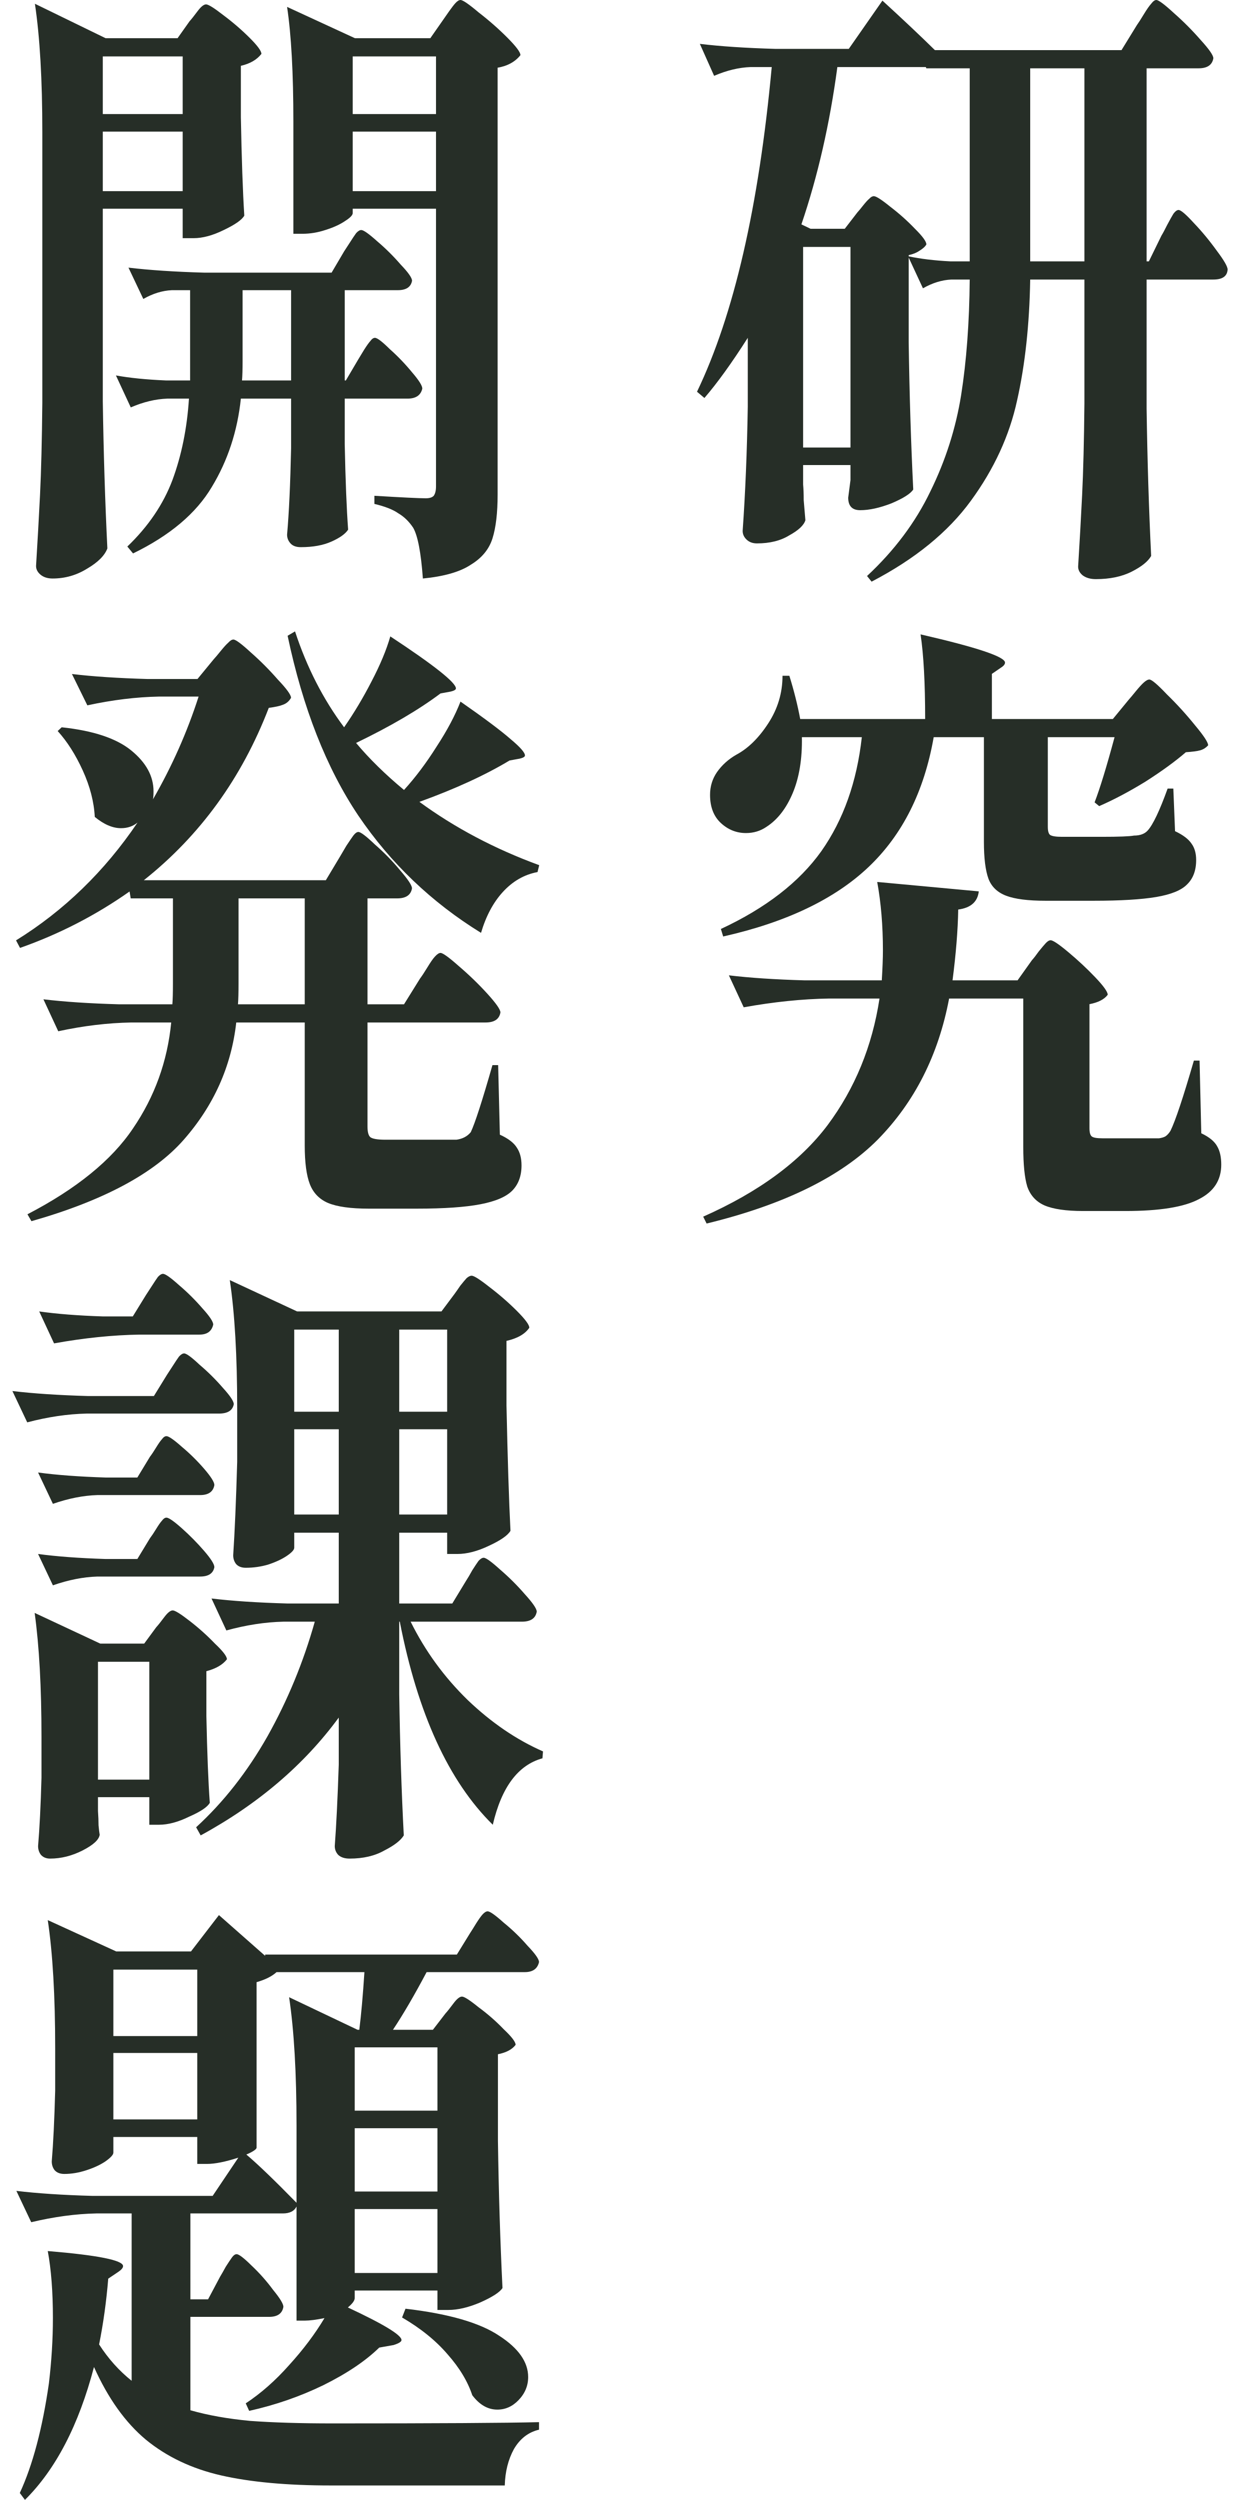
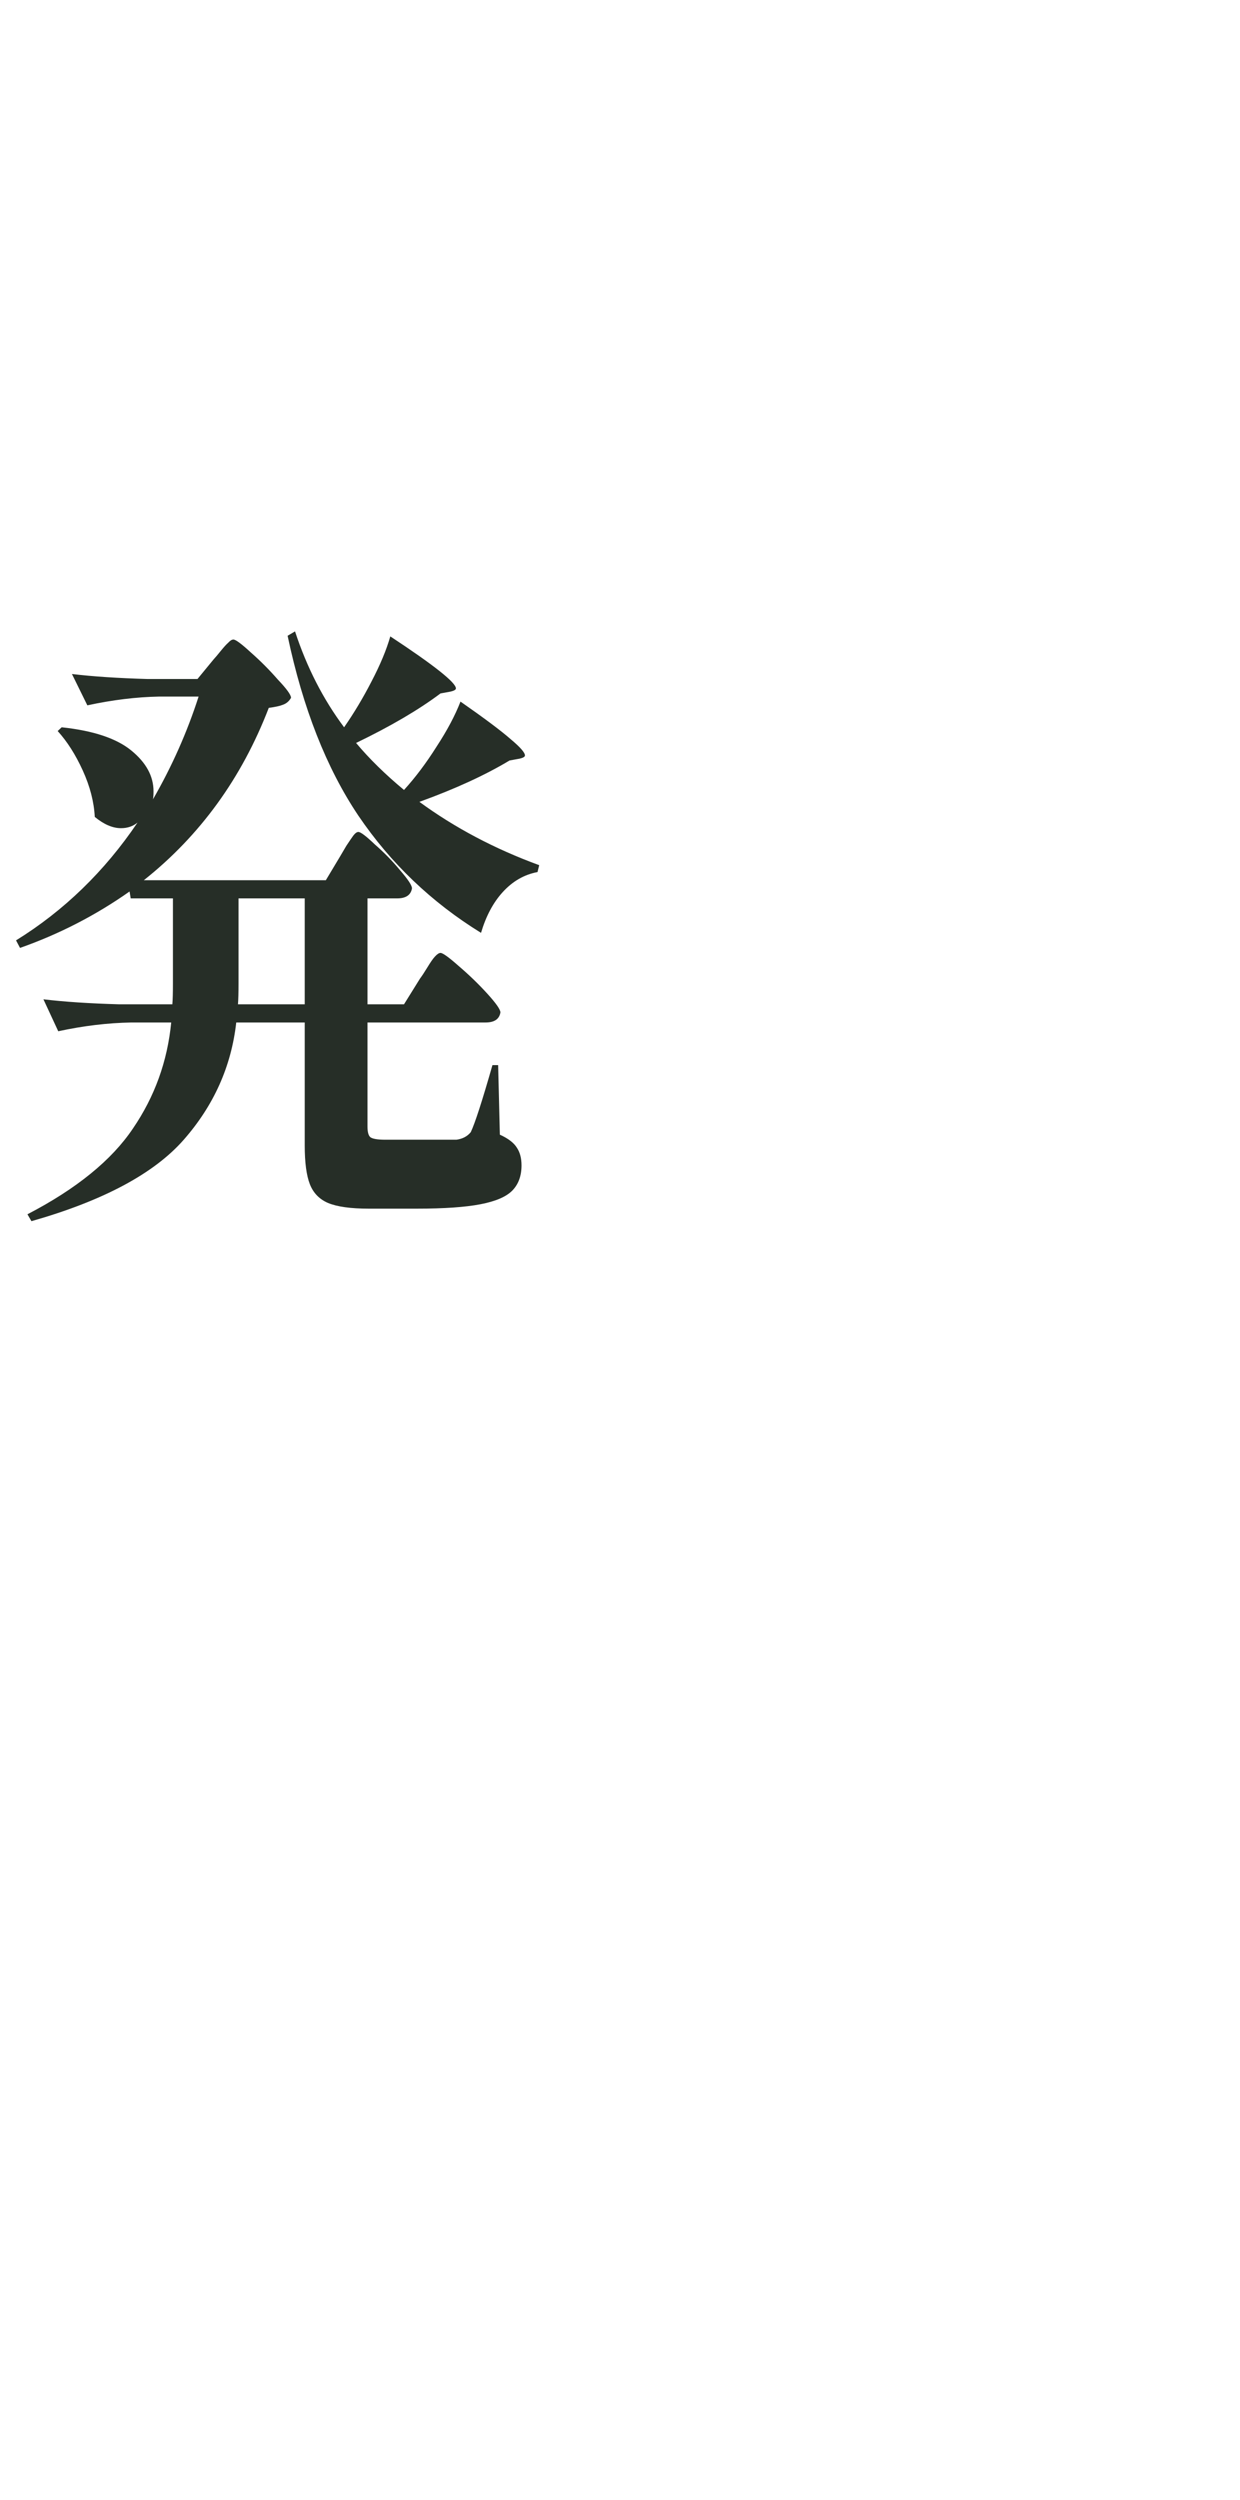
<svg xmlns="http://www.w3.org/2000/svg" width="68" height="137" viewBox="0 0 68 137" fill="none">
-   <path d="M64.63 11.507C64.755 11.507 65.037 11.747 65.475 12.228C65.913 12.686 66.33 13.19 66.726 13.739C67.123 14.266 67.321 14.61 67.321 14.77C67.3 15.136 67.039 15.32 66.539 15.32L62.878 15.32V22.395C62.92 25.235 63.003 27.926 63.128 30.467C62.961 30.765 62.607 31.051 62.064 31.326C61.522 31.601 60.865 31.738 60.093 31.738C59.801 31.738 59.561 31.67 59.374 31.532C59.207 31.395 59.123 31.235 59.123 31.051C59.207 29.7 59.28 28.395 59.342 27.136C59.405 25.853 59.447 24.182 59.468 22.121V15.32H56.495C56.453 17.793 56.214 20.003 55.775 21.949C55.358 23.872 54.514 25.704 53.241 27.445C51.989 29.162 50.175 30.639 47.797 31.876L47.547 31.567C49.048 30.17 50.206 28.624 51.02 26.93C51.854 25.235 52.417 23.472 52.709 21.64C53.001 19.785 53.158 17.678 53.178 15.32H52.177C51.656 15.342 51.134 15.503 50.613 15.8L49.831 14.117V18.755C49.872 21.594 49.956 24.285 50.081 26.826C49.935 27.055 49.539 27.307 48.892 27.582C48.245 27.834 47.672 27.96 47.171 27.96C46.733 27.96 46.514 27.731 46.514 27.273C46.514 27.273 46.556 26.952 46.639 26.311V25.487H44.042V26.552C44.063 26.781 44.074 27.067 44.074 27.41L44.167 28.509C44.084 28.784 43.792 29.059 43.291 29.334C42.812 29.632 42.217 29.78 41.508 29.78C41.279 29.78 41.091 29.712 40.945 29.574C40.799 29.437 40.726 29.277 40.726 29.093C40.872 27.032 40.966 24.765 41.007 22.292V18.514C40.131 19.888 39.339 20.987 38.629 21.811L38.223 21.468C40.246 17.255 41.612 11.324 42.321 3.675H41.164C40.517 3.698 39.85 3.859 39.161 4.156L38.379 2.404C39.526 2.542 40.913 2.633 42.541 2.679L46.545 2.679L48.391 0.034C49.518 1.065 50.477 1.969 51.27 2.748L61.501 2.748L62.346 1.374C62.429 1.259 62.555 1.065 62.721 0.79C62.888 0.515 63.024 0.321 63.128 0.206C63.233 0.069 63.326 0 63.41 0C63.535 0 63.858 0.24 64.38 0.721C64.901 1.179 65.391 1.672 65.85 2.198C66.309 2.702 66.539 3.034 66.539 3.194C66.476 3.561 66.205 3.744 65.725 3.744L62.878 3.744V14.323H63.003L63.691 12.915C63.775 12.778 63.879 12.583 64.004 12.331C64.15 12.056 64.265 11.85 64.349 11.713C64.453 11.576 64.547 11.507 64.63 11.507ZM53.178 14.323V3.744H50.801L50.769 3.675L45.92 3.675C45.502 6.79 44.845 9.663 43.948 12.297L44.449 12.537H46.326L47.015 11.644C47.098 11.553 47.202 11.427 47.328 11.266C47.474 11.083 47.588 10.957 47.672 10.889C47.755 10.797 47.839 10.751 47.922 10.751C48.047 10.751 48.35 10.946 48.829 11.335C49.309 11.701 49.758 12.102 50.175 12.537C50.592 12.95 50.801 13.236 50.801 13.396C50.738 13.511 50.613 13.625 50.425 13.739C50.258 13.854 50.06 13.934 49.831 13.98V14.049C50.477 14.186 51.239 14.278 52.115 14.323H53.178ZM56.495 14.323H59.468V3.744L56.495 3.744V14.323ZM44.042 24.525H46.639V13.533H44.042V24.525Z" fill="#262E27" />
-   <path d="M61.904 38.338C61.987 38.246 62.112 38.097 62.279 37.891C62.467 37.662 62.613 37.502 62.717 37.41C62.842 37.296 62.947 37.239 63.03 37.239C63.155 37.239 63.478 37.514 64 38.063C64.542 38.59 65.053 39.151 65.533 39.746C66.013 40.319 66.253 40.685 66.253 40.845C66.128 40.983 65.982 41.074 65.815 41.12C65.648 41.166 65.387 41.2 65.032 41.223C64.448 41.727 63.708 42.265 62.811 42.838C61.914 43.387 61.069 43.834 60.277 44.177L60.026 43.971C60.318 43.215 60.683 42.025 61.121 40.399H57.461V45.311C57.461 45.54 57.502 45.689 57.586 45.757C57.69 45.826 57.909 45.86 58.243 45.86H60.402C61.361 45.86 61.956 45.837 62.185 45.792C62.519 45.792 62.769 45.7 62.936 45.517C63.228 45.196 63.593 44.429 64.031 43.215H64.344L64.438 45.551C64.876 45.757 65.178 45.986 65.345 46.238C65.512 46.467 65.596 46.765 65.596 47.131C65.596 47.704 65.429 48.15 65.095 48.471C64.782 48.791 64.219 49.02 63.406 49.158C62.592 49.295 61.445 49.364 59.964 49.364H57.336C56.376 49.364 55.656 49.272 55.177 49.089C54.697 48.906 54.374 48.597 54.207 48.162C54.04 47.704 53.956 47.028 53.956 46.135V40.399H51.203C50.681 43.376 49.493 45.746 47.636 47.509C45.78 49.272 43.12 50.543 39.658 51.322L39.532 50.91C41.994 49.765 43.829 48.345 45.039 46.65C46.249 44.933 46.989 42.849 47.261 40.399H43.975C43.996 41.59 43.829 42.609 43.475 43.456C43.12 44.303 42.64 44.921 42.035 45.311C41.702 45.54 41.326 45.654 40.909 45.654C40.388 45.654 39.929 45.471 39.532 45.105C39.136 44.738 38.938 44.223 38.938 43.559C38.938 43.101 39.063 42.689 39.313 42.322C39.585 41.933 39.939 41.612 40.377 41.361C41.024 41.017 41.608 40.445 42.129 39.643C42.651 38.842 42.912 37.971 42.912 37.033H43.287C43.537 37.834 43.736 38.624 43.882 39.403H50.734C50.734 37.433 50.65 35.888 50.483 34.766C53.571 35.475 55.114 35.991 55.114 36.311C55.114 36.403 55.041 36.495 54.895 36.586L54.394 36.93V39.403H61.028L61.904 38.338ZM56.585 52.627C56.689 52.513 56.814 52.352 56.96 52.146C57.127 51.94 57.252 51.791 57.336 51.7C57.44 51.585 57.534 51.528 57.617 51.528C57.742 51.528 58.066 51.745 58.587 52.181C59.108 52.616 59.599 53.074 60.058 53.554C60.517 54.035 60.746 54.356 60.746 54.516C60.558 54.768 60.224 54.94 59.745 55.031V61.833C59.745 62.062 59.786 62.21 59.87 62.279C59.953 62.348 60.151 62.382 60.464 62.382H63.562C63.708 62.359 63.823 62.325 63.906 62.279C64.01 62.21 64.104 62.107 64.188 61.97C64.459 61.42 64.886 60.138 65.471 58.123H65.783L65.877 62.107C66.315 62.313 66.607 62.554 66.753 62.829C66.899 63.081 66.972 63.413 66.972 63.825C66.972 64.672 66.566 65.302 65.752 65.714C64.939 66.149 63.593 66.367 61.716 66.367H59.401C58.462 66.367 57.753 66.263 57.273 66.057C56.814 65.851 56.501 65.508 56.334 65.027C56.188 64.546 56.115 63.825 56.115 62.863V54.722H52.048C51.464 57.814 50.16 60.39 48.137 62.451C46.113 64.489 42.985 66.023 38.75 67.053L38.562 66.676C41.608 65.325 43.882 63.653 45.383 61.661C46.885 59.646 47.834 57.333 48.231 54.722H45.477C43.996 54.745 42.432 54.906 40.784 55.203L39.971 53.451C41.118 53.589 42.505 53.68 44.132 53.726H48.356C48.398 53.039 48.418 52.49 48.418 52.077C48.418 50.726 48.314 49.478 48.105 48.333L53.675 48.849C53.612 49.421 53.237 49.753 52.548 49.845C52.528 50.99 52.423 52.283 52.236 53.726H55.802L56.585 52.627Z" fill="#262E27" />
-   <path d="M19.342 11.679C19.342 11.793 19.196 11.942 18.904 12.125C18.633 12.308 18.278 12.469 17.84 12.606C17.423 12.743 17.006 12.812 16.588 12.812H16.088V6.664C16.088 4.007 15.973 1.912 15.743 0.378L19.467 2.095L23.597 2.095L24.317 1.065C24.4 0.95 24.504 0.801 24.629 0.618C24.775 0.412 24.89 0.263 24.974 0.172C25.078 0.057 25.172 0 25.255 0C25.38 0 25.714 0.229 26.256 0.687C26.82 1.122 27.341 1.58 27.821 2.061C28.301 2.542 28.541 2.862 28.541 3.023C28.248 3.389 27.831 3.618 27.289 3.71L27.289 27.101C27.289 28.109 27.195 28.91 27.007 29.506C26.82 30.101 26.423 30.582 25.818 30.948C25.234 31.338 24.358 31.59 23.19 31.704C23.086 30.284 22.909 29.357 22.658 28.922C22.429 28.578 22.158 28.315 21.845 28.132C21.553 27.926 21.115 27.754 20.531 27.616V27.17C22.053 27.262 22.992 27.307 23.347 27.307C23.555 27.307 23.701 27.262 23.785 27.17C23.868 27.055 23.91 26.884 23.91 26.655V11.438H19.342V11.679ZM10.393 1.168C10.498 1.053 10.643 0.87 10.831 0.618C11.019 0.366 11.175 0.24 11.301 0.24C11.426 0.24 11.739 0.435 12.239 0.824C12.761 1.214 13.241 1.626 13.678 2.061C14.117 2.496 14.336 2.794 14.336 2.954C14.085 3.275 13.71 3.492 13.209 3.607L13.209 6.423C13.251 8.69 13.313 10.488 13.397 11.816C13.272 12.045 12.896 12.308 12.271 12.606C11.666 12.904 11.113 13.053 10.612 13.053H10.018V11.438L5.637 11.438L5.637 21.983C5.679 24.823 5.763 27.513 5.888 30.055C5.742 30.445 5.377 30.811 4.793 31.154C4.209 31.521 3.572 31.704 2.884 31.704C2.613 31.704 2.394 31.635 2.227 31.498C2.06 31.36 1.977 31.2 1.977 31.017C2.06 29.666 2.133 28.361 2.196 27.101C2.258 25.819 2.3 24.147 2.321 22.086L2.321 7.248C2.321 4.362 2.185 2.015 1.914 0.206L5.794 2.095L9.736 2.095L10.393 1.168ZM10.018 6.251L10.018 3.091L5.637 3.091L5.637 6.251H10.018ZM23.91 6.251V3.091L19.342 3.091V6.251L23.91 6.251ZM5.637 7.213V10.476L10.018 10.476V7.213H5.637ZM19.342 7.213V10.476H23.91V7.213L19.342 7.213ZM19.655 19.682C19.738 19.544 19.842 19.373 19.968 19.167C20.113 18.938 20.228 18.777 20.312 18.686C20.395 18.571 20.479 18.514 20.562 18.514C20.687 18.514 20.958 18.72 21.375 19.132C21.814 19.522 22.22 19.945 22.596 20.403C22.971 20.838 23.159 21.136 23.159 21.296C23.075 21.663 22.804 21.846 22.345 21.846H18.904V24.319C18.945 26.334 19.008 27.903 19.091 29.025C18.945 29.254 18.643 29.471 18.184 29.677C17.725 29.884 17.162 29.986 16.494 29.986C16.244 29.986 16.056 29.918 15.931 29.78C15.806 29.643 15.743 29.483 15.743 29.3C15.848 28.109 15.921 26.529 15.963 24.559V21.846H13.209C13.021 23.632 12.489 25.246 11.614 26.689C10.758 28.132 9.319 29.345 7.296 30.33L6.983 29.952C8.13 28.853 8.954 27.639 9.455 26.311C9.955 24.96 10.258 23.472 10.362 21.846H9.173C8.526 21.869 7.859 22.029 7.171 22.327L6.357 20.575C7.108 20.712 8.026 20.804 9.11 20.85H10.425L10.425 15.903H9.423C8.902 15.926 8.38 16.087 7.859 16.384L7.045 14.667C8.193 14.804 9.58 14.896 11.207 14.942H18.184L18.872 13.774C18.935 13.682 19.039 13.522 19.185 13.293C19.331 13.064 19.446 12.892 19.529 12.778C19.634 12.663 19.728 12.606 19.811 12.606C19.936 12.606 20.228 12.812 20.687 13.224C21.146 13.614 21.574 14.037 21.97 14.495C22.387 14.93 22.596 15.228 22.596 15.388C22.533 15.732 22.272 15.903 21.814 15.903H18.904V20.85H18.966L19.655 19.682ZM13.303 19.785C13.303 20.243 13.293 20.598 13.272 20.85H15.963L15.963 15.903H13.303L13.303 19.785Z" fill="#262E27" />
  <path d="M23 43.944C24.94 45.364 27.13 46.521 29.57 47.414L29.477 47.791C28.746 47.929 28.11 48.295 27.568 48.891C27.046 49.463 26.65 50.207 26.379 51.123C23.667 49.452 21.425 47.311 19.652 44.7C17.9 42.09 16.607 38.804 15.772 34.842L16.179 34.602C16.826 36.571 17.723 38.323 18.87 39.857C19.412 39.078 19.913 38.242 20.372 37.349C20.851 36.434 21.195 35.609 21.404 34.876C23.803 36.456 25.002 37.407 25.002 37.727C25.002 37.796 24.908 37.853 24.721 37.899L24.157 38.002C22.968 38.895 21.425 39.8 19.527 40.716C20.257 41.586 21.133 42.444 22.155 43.292C22.781 42.605 23.375 41.815 23.938 40.922C24.523 40.029 24.96 39.204 25.253 38.449C26.567 39.365 27.485 40.052 28.006 40.51C28.527 40.945 28.788 41.242 28.788 41.403C28.788 41.471 28.694 41.529 28.507 41.574L27.943 41.677C26.608 42.479 24.96 43.235 23 43.944ZM23.031 53.631C23.135 53.493 23.271 53.287 23.438 53.013C23.605 52.738 23.74 52.543 23.845 52.429C23.97 52.291 24.074 52.222 24.157 52.222C24.283 52.222 24.616 52.463 25.159 52.944C25.722 53.425 26.243 53.928 26.723 54.455C27.203 54.982 27.443 55.325 27.443 55.486C27.38 55.852 27.109 56.035 26.629 56.035H20.153V61.737C20.153 62.035 20.205 62.23 20.309 62.321C20.434 62.413 20.705 62.459 21.122 62.459H25.034C25.367 62.413 25.628 62.275 25.816 62.046C26.045 61.565 26.442 60.34 27.005 58.371H27.318L27.412 62.184C27.87 62.39 28.183 62.63 28.35 62.905C28.517 63.157 28.6 63.477 28.6 63.867C28.6 64.439 28.433 64.897 28.1 65.241C27.766 65.584 27.182 65.836 26.348 65.996C25.513 66.157 24.356 66.237 22.875 66.237H20.215C19.235 66.237 18.494 66.134 17.994 65.928C17.514 65.722 17.18 65.378 16.992 64.897C16.805 64.416 16.711 63.706 16.711 62.768L16.711 56.035H12.956C12.685 58.44 11.726 60.581 10.078 62.459C8.451 64.313 5.666 65.802 1.724 66.924L1.505 66.546C4.195 65.149 6.125 63.581 7.293 61.84C8.482 60.1 9.181 58.165 9.389 56.035H7.199C5.906 56.058 4.571 56.218 3.194 56.516L2.381 54.764C3.528 54.902 4.915 54.993 6.542 55.039H9.452C9.473 54.787 9.483 54.409 9.483 53.906L9.483 49.234H7.168L7.105 48.856C5.249 50.162 3.246 51.192 1.098 51.948L0.879 51.535C3.507 49.91 5.729 47.757 7.543 45.078C7.293 45.284 6.991 45.387 6.636 45.387C6.177 45.387 5.697 45.181 5.197 44.769C5.155 43.944 4.936 43.097 4.54 42.227C4.143 41.357 3.684 40.636 3.163 40.063L3.382 39.857C5.113 40.04 6.386 40.464 7.199 41.128C8.013 41.792 8.419 42.536 8.419 43.361C8.419 43.567 8.409 43.715 8.388 43.807C9.431 41.998 10.265 40.12 10.891 38.174H8.732C7.481 38.197 6.167 38.357 4.79 38.655L3.945 36.937C5.092 37.075 6.48 37.166 8.107 37.212H10.829L11.705 36.147C11.809 36.033 11.945 35.873 12.111 35.666C12.278 35.46 12.414 35.311 12.518 35.22C12.623 35.105 12.716 35.048 12.8 35.048C12.925 35.048 13.248 35.288 13.77 35.769C14.291 36.227 14.781 36.72 15.24 37.246C15.72 37.75 15.96 38.082 15.96 38.242C15.856 38.426 15.71 38.552 15.522 38.62C15.355 38.689 15.094 38.746 14.74 38.792C13.259 42.639 10.975 45.788 7.888 48.238H17.869L18.651 46.933C18.734 46.795 18.849 46.601 18.995 46.349C19.162 46.097 19.287 45.914 19.37 45.799C19.475 45.662 19.569 45.593 19.652 45.593C19.777 45.593 20.08 45.822 20.559 46.28C21.06 46.715 21.519 47.185 21.936 47.688C22.374 48.192 22.593 48.524 22.593 48.685C22.53 49.051 22.259 49.234 21.78 49.234H20.153V55.039H22.155L23.031 53.631ZM13.081 53.871C13.081 54.398 13.071 54.787 13.05 55.039H16.711L16.711 49.234H13.081L13.081 53.871Z" fill="#262E27" />
-   <path d="M8.001 70.977C8.064 70.885 8.168 70.725 8.314 70.496C8.46 70.267 8.575 70.095 8.658 69.98C8.763 69.866 8.856 69.809 8.94 69.809C9.065 69.809 9.357 70.015 9.816 70.427C10.275 70.816 10.702 71.24 11.099 71.698C11.495 72.133 11.693 72.431 11.693 72.591C11.61 72.957 11.36 73.14 10.942 73.14H7.657C6.176 73.163 4.612 73.324 2.964 73.621L2.15 71.87C3.11 72.007 4.278 72.099 5.655 72.144H7.282L8.001 70.977ZM25.554 86.639C25.658 86.479 25.773 86.285 25.898 86.056C26.044 85.827 26.159 85.655 26.242 85.54C26.347 85.426 26.441 85.369 26.524 85.369C26.649 85.369 26.951 85.586 27.431 86.021C27.911 86.433 28.36 86.88 28.777 87.361C29.215 87.842 29.434 88.162 29.434 88.323C29.371 88.689 29.1 88.872 28.62 88.872H22.519C23.312 90.475 24.355 91.906 25.648 93.166C26.941 94.402 28.318 95.341 29.778 95.982L29.747 96.36C28.412 96.727 27.504 97.94 27.024 100.001C24.605 97.62 22.905 93.91 21.924 88.872H21.893V92.857C21.935 95.605 22.018 98.181 22.143 100.585C21.977 100.86 21.622 101.135 21.08 101.41C20.558 101.707 19.922 101.856 19.171 101.856C18.9 101.856 18.691 101.787 18.545 101.65C18.42 101.513 18.358 101.352 18.358 101.169C18.441 100.07 18.514 98.582 18.577 96.704V94.128C16.678 96.715 14.155 98.868 11.005 100.585L10.755 100.139C12.256 98.765 13.56 97.105 14.666 95.158C15.771 93.189 16.637 91.093 17.262 88.872H15.542C14.54 88.895 13.498 89.055 12.413 89.353L11.599 87.601C12.747 87.739 14.134 87.83 15.761 87.876H18.577V83.995H16.136V84.819C16.136 84.933 16.001 85.082 15.729 85.266C15.458 85.449 15.114 85.609 14.697 85.746C14.301 85.861 13.894 85.918 13.477 85.918C13.247 85.918 13.07 85.85 12.945 85.712C12.84 85.575 12.788 85.414 12.788 85.231C12.872 83.972 12.945 82.266 13.007 80.113V77.194C13.007 74.308 12.872 71.961 12.601 70.152L16.293 71.87H24.209L24.928 70.908C25.012 70.793 25.116 70.644 25.241 70.461C25.387 70.278 25.502 70.141 25.585 70.049C25.689 69.957 25.783 69.912 25.867 69.912C25.992 69.912 26.315 70.118 26.837 70.53C27.379 70.942 27.88 71.377 28.339 71.835C28.797 72.293 29.027 72.602 29.027 72.763C28.797 73.106 28.38 73.347 27.775 73.484V77.022C27.838 79.976 27.911 82.266 27.994 83.892C27.848 84.144 27.452 84.418 26.805 84.716C26.18 85.014 25.606 85.162 25.085 85.162H24.521V83.995H21.893V87.876H24.803L25.554 86.639ZM18.577 77.365V72.866H16.136V77.365H18.577ZM24.521 77.365V72.866H21.893V77.365H24.521ZM4.747 77.468C3.704 77.491 2.62 77.652 1.493 77.949L0.68 76.232C1.827 76.369 3.214 76.461 4.841 76.507H8.439L9.159 75.339C9.221 75.247 9.326 75.087 9.472 74.858C9.618 74.629 9.732 74.457 9.816 74.343C9.92 74.228 10.014 74.171 10.098 74.171C10.223 74.171 10.504 74.377 10.942 74.789C11.401 75.178 11.829 75.602 12.225 76.06C12.621 76.495 12.82 76.793 12.82 76.953C12.757 77.297 12.486 77.468 12.006 77.468H4.747ZM16.136 78.327V82.999H18.577L18.577 78.327H16.136ZM21.893 78.327L21.893 82.999H24.521L24.521 78.327H21.893ZM5.342 81.934C4.57 81.957 3.756 82.117 2.901 82.415L2.088 80.697C3.11 80.835 4.34 80.926 5.78 80.972H7.532L8.22 79.838C8.324 79.701 8.439 79.529 8.564 79.323C8.69 79.117 8.794 78.968 8.877 78.877C8.961 78.762 9.044 78.705 9.128 78.705C9.253 78.705 9.534 78.9 9.972 79.289C10.41 79.655 10.817 80.056 11.193 80.491C11.568 80.926 11.756 81.224 11.756 81.384C11.693 81.751 11.432 81.934 10.974 81.934H5.342ZM5.342 86.399C4.57 86.422 3.756 86.582 2.901 86.88L2.088 85.162C3.11 85.3 4.34 85.391 5.78 85.437H7.532L8.22 84.304C8.324 84.166 8.439 83.995 8.564 83.789C8.69 83.582 8.794 83.434 8.877 83.342C8.961 83.228 9.044 83.17 9.128 83.17C9.253 83.17 9.534 83.365 9.972 83.754C10.41 84.144 10.817 84.556 11.193 84.991C11.568 85.426 11.756 85.724 11.756 85.884C11.693 86.227 11.432 86.399 10.974 86.399H5.342ZM8.564 89.181C8.669 89.067 8.815 88.884 9.002 88.632C9.19 88.38 9.347 88.254 9.472 88.254C9.597 88.254 9.91 88.449 10.41 88.838C10.911 89.227 11.37 89.639 11.787 90.074C12.225 90.487 12.444 90.773 12.444 90.933C12.215 91.231 11.839 91.448 11.318 91.586V94.059C11.36 96.074 11.422 97.654 11.505 98.799C11.38 99.028 11.005 99.28 10.379 99.555C9.774 99.852 9.221 100.001 8.721 100.001H8.189V98.49H5.373V99.246C5.394 99.543 5.404 99.807 5.404 100.036C5.425 100.265 5.446 100.436 5.467 100.551C5.425 100.826 5.112 101.112 4.528 101.41C3.944 101.707 3.35 101.856 2.745 101.856C2.536 101.856 2.369 101.787 2.244 101.65C2.14 101.513 2.088 101.352 2.088 101.169C2.171 100.184 2.234 98.936 2.275 97.425L2.275 95.192C2.275 92.467 2.15 90.2 1.9 88.391L5.498 90.074H7.907L8.564 89.181ZM5.373 91.07L5.373 97.528H8.189V91.07H5.373Z" fill="#262E27" />
-   <path d="M12.068 124.771C12.152 124.634 12.256 124.451 12.381 124.222C12.527 123.993 12.642 123.821 12.725 123.707C12.809 123.592 12.892 123.535 12.976 123.535C13.101 123.535 13.372 123.741 13.789 124.153C14.227 124.565 14.624 125.012 14.978 125.493C15.354 125.951 15.541 126.26 15.541 126.42C15.479 126.787 15.218 126.97 14.759 126.97H10.441V132.088C11.401 132.363 12.496 132.557 13.727 132.672C14.978 132.763 16.48 132.809 18.232 132.809C23.968 132.809 27.744 132.786 29.559 132.74V133.153C28.974 133.29 28.516 133.645 28.182 134.217C27.869 134.79 27.702 135.454 27.681 136.21H18.138C15.74 136.21 13.737 136.026 12.131 135.66C10.525 135.294 9.148 134.641 8.001 133.702C6.875 132.763 5.925 131.435 5.154 129.718C4.319 132.901 3.057 135.328 1.368 137L1.086 136.622C1.795 135.088 2.327 133.084 2.682 130.611C2.828 129.374 2.901 128.183 2.901 127.038C2.901 125.596 2.807 124.371 2.619 123.363C5.373 123.592 6.749 123.867 6.749 124.188C6.749 124.279 6.666 124.382 6.499 124.497L5.936 124.875C5.832 126.134 5.665 127.336 5.435 128.481C5.936 129.26 6.53 129.924 7.219 130.473L7.219 121.302H5.279C4.152 121.325 2.963 121.485 1.712 121.783L0.898 120.066C2.046 120.203 3.433 120.295 5.06 120.34H11.662L13.07 118.245C12.36 118.474 11.787 118.589 11.349 118.589H10.817V117.112H6.217V117.97C6.217 118.085 6.071 118.245 5.779 118.451C5.508 118.634 5.164 118.795 4.747 118.932C4.33 119.07 3.923 119.138 3.527 119.138C3.297 119.138 3.12 119.07 2.995 118.932C2.89 118.795 2.838 118.634 2.838 118.451C2.922 117.444 2.984 116.15 3.026 114.57L3.026 112.268C3.026 109.383 2.89 107.036 2.619 105.227L6.374 106.944H10.473L12.006 104.952L14.54 107.185V107.116H25.053L25.773 105.948C25.877 105.788 25.992 105.605 26.117 105.399C26.263 105.17 26.378 105.009 26.461 104.918C26.565 104.803 26.659 104.746 26.743 104.746C26.868 104.746 27.16 104.952 27.619 105.364C28.099 105.754 28.537 106.177 28.933 106.635C29.35 107.07 29.559 107.368 29.559 107.528C29.475 107.895 29.214 108.078 28.776 108.078H23.395C22.727 109.337 22.112 110.391 21.549 111.238H23.739L24.427 110.345C24.532 110.23 24.678 110.047 24.865 109.795C25.053 109.543 25.209 109.418 25.335 109.418C25.46 109.418 25.762 109.612 26.242 110.001C26.743 110.368 27.201 110.769 27.619 111.204C28.057 111.616 28.276 111.902 28.276 112.062C28.088 112.314 27.765 112.486 27.306 112.578L27.306 117.318C27.348 120.157 27.431 122.848 27.556 125.39C27.41 125.619 27.003 125.882 26.336 126.18C25.689 126.455 25.105 126.592 24.584 126.592H23.989V125.527H19.452V125.939C19.452 126.077 19.327 126.248 19.077 126.455C21.038 127.371 22.018 127.966 22.018 128.241C22.018 128.332 21.872 128.424 21.58 128.515L20.798 128.653C20.047 129.386 19.025 130.073 17.732 130.714C16.459 131.332 15.103 131.802 13.664 132.122L13.476 131.71C14.311 131.16 15.103 130.462 15.854 129.615C16.626 128.767 17.273 127.909 17.794 127.038C17.335 127.13 16.981 127.176 16.73 127.176H16.261L16.261 120.924C16.136 121.176 15.886 121.302 15.51 121.302H10.441L10.441 126.008H11.411L12.068 124.771ZM10.817 111.582L10.817 107.941H6.217V111.582H10.817ZM16.261 116.493C16.261 113.608 16.125 111.261 15.854 109.452L19.609 111.238H19.703C19.807 110.414 19.901 109.36 19.984 108.078H15.166C14.916 108.307 14.551 108.49 14.071 108.628L14.071 117.696C14.071 117.741 14.019 117.799 13.914 117.867C13.81 117.936 13.675 118.005 13.508 118.073C14.133 118.6 15.051 119.482 16.261 120.718V116.493ZM23.989 115.669V112.2H19.452V115.669H23.989ZM6.217 112.509L6.217 116.15H10.817V112.509H6.217ZM19.452 120.1H23.989V116.631H19.452V120.1ZM19.452 121.062V124.565H23.989V121.062H19.452ZM22.237 126.523C24.594 126.798 26.305 127.29 27.368 128C28.432 128.687 28.964 129.443 28.964 130.267C28.964 130.748 28.787 131.172 28.432 131.538C28.099 131.882 27.713 132.053 27.274 132.053C26.753 132.053 26.294 131.79 25.898 131.263C25.648 130.508 25.199 129.763 24.552 129.031C23.906 128.275 23.072 127.6 22.049 127.004L22.237 126.523Z" fill="#262E27" />
</svg>